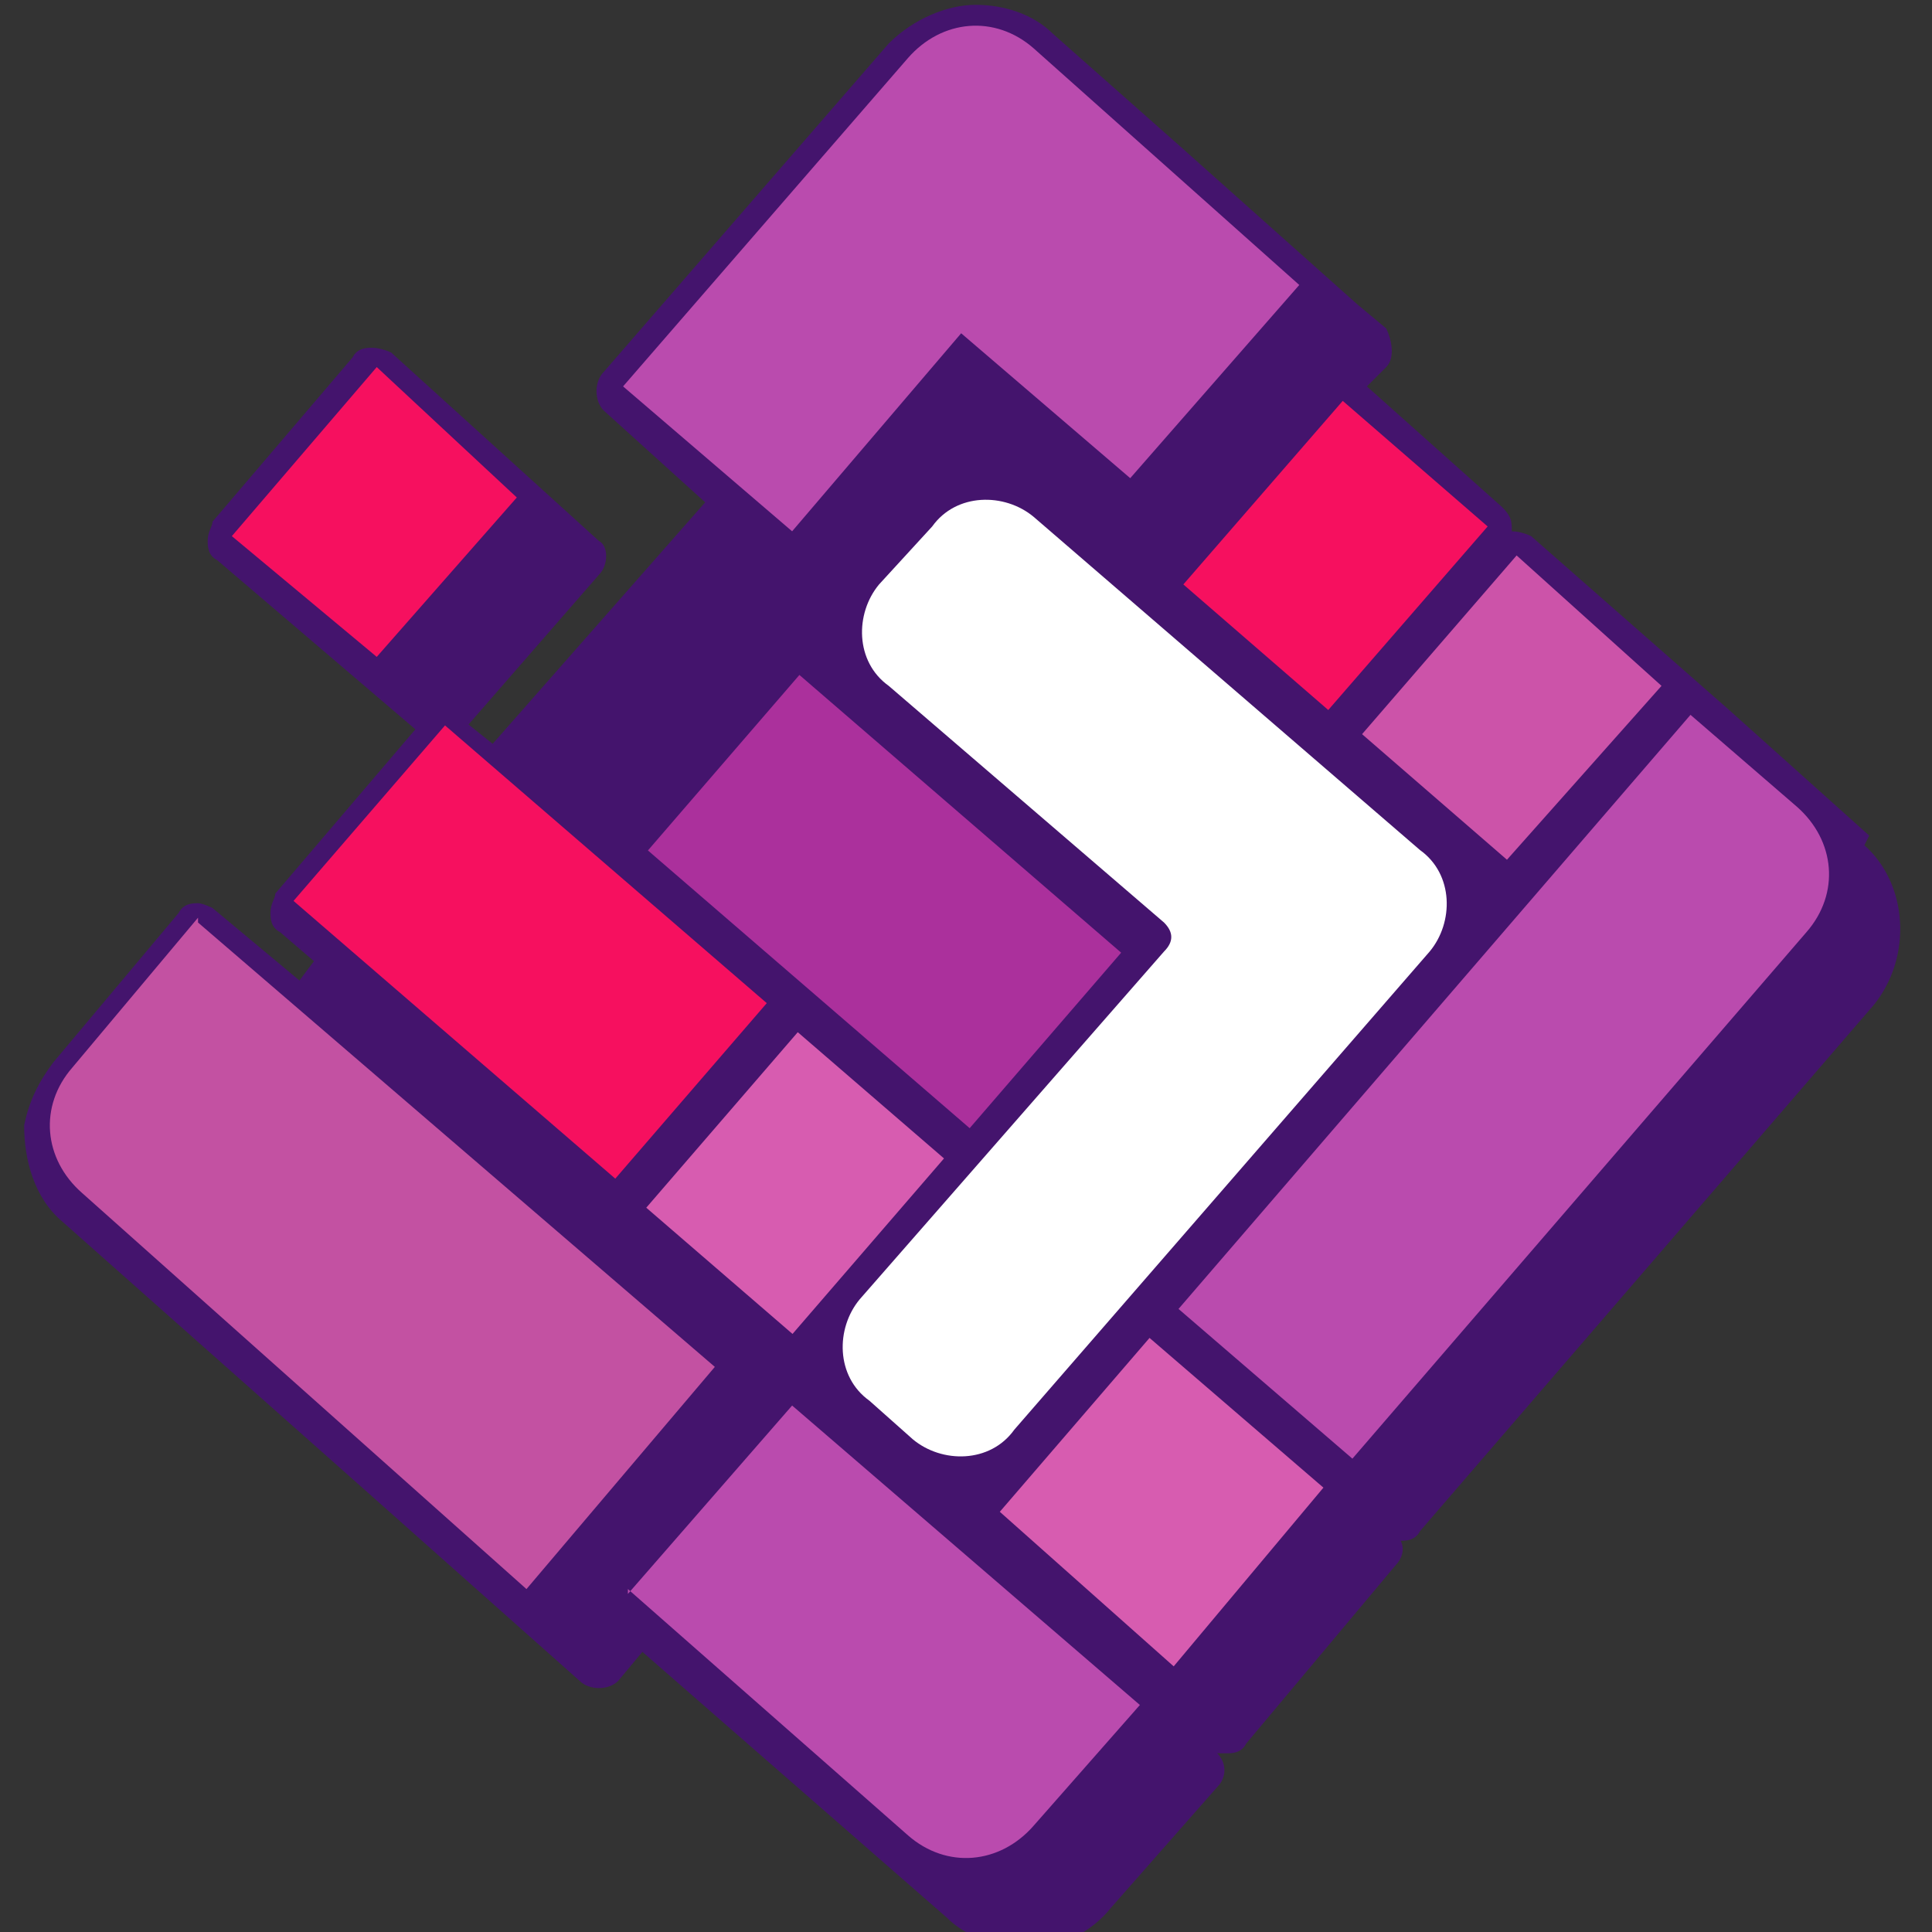
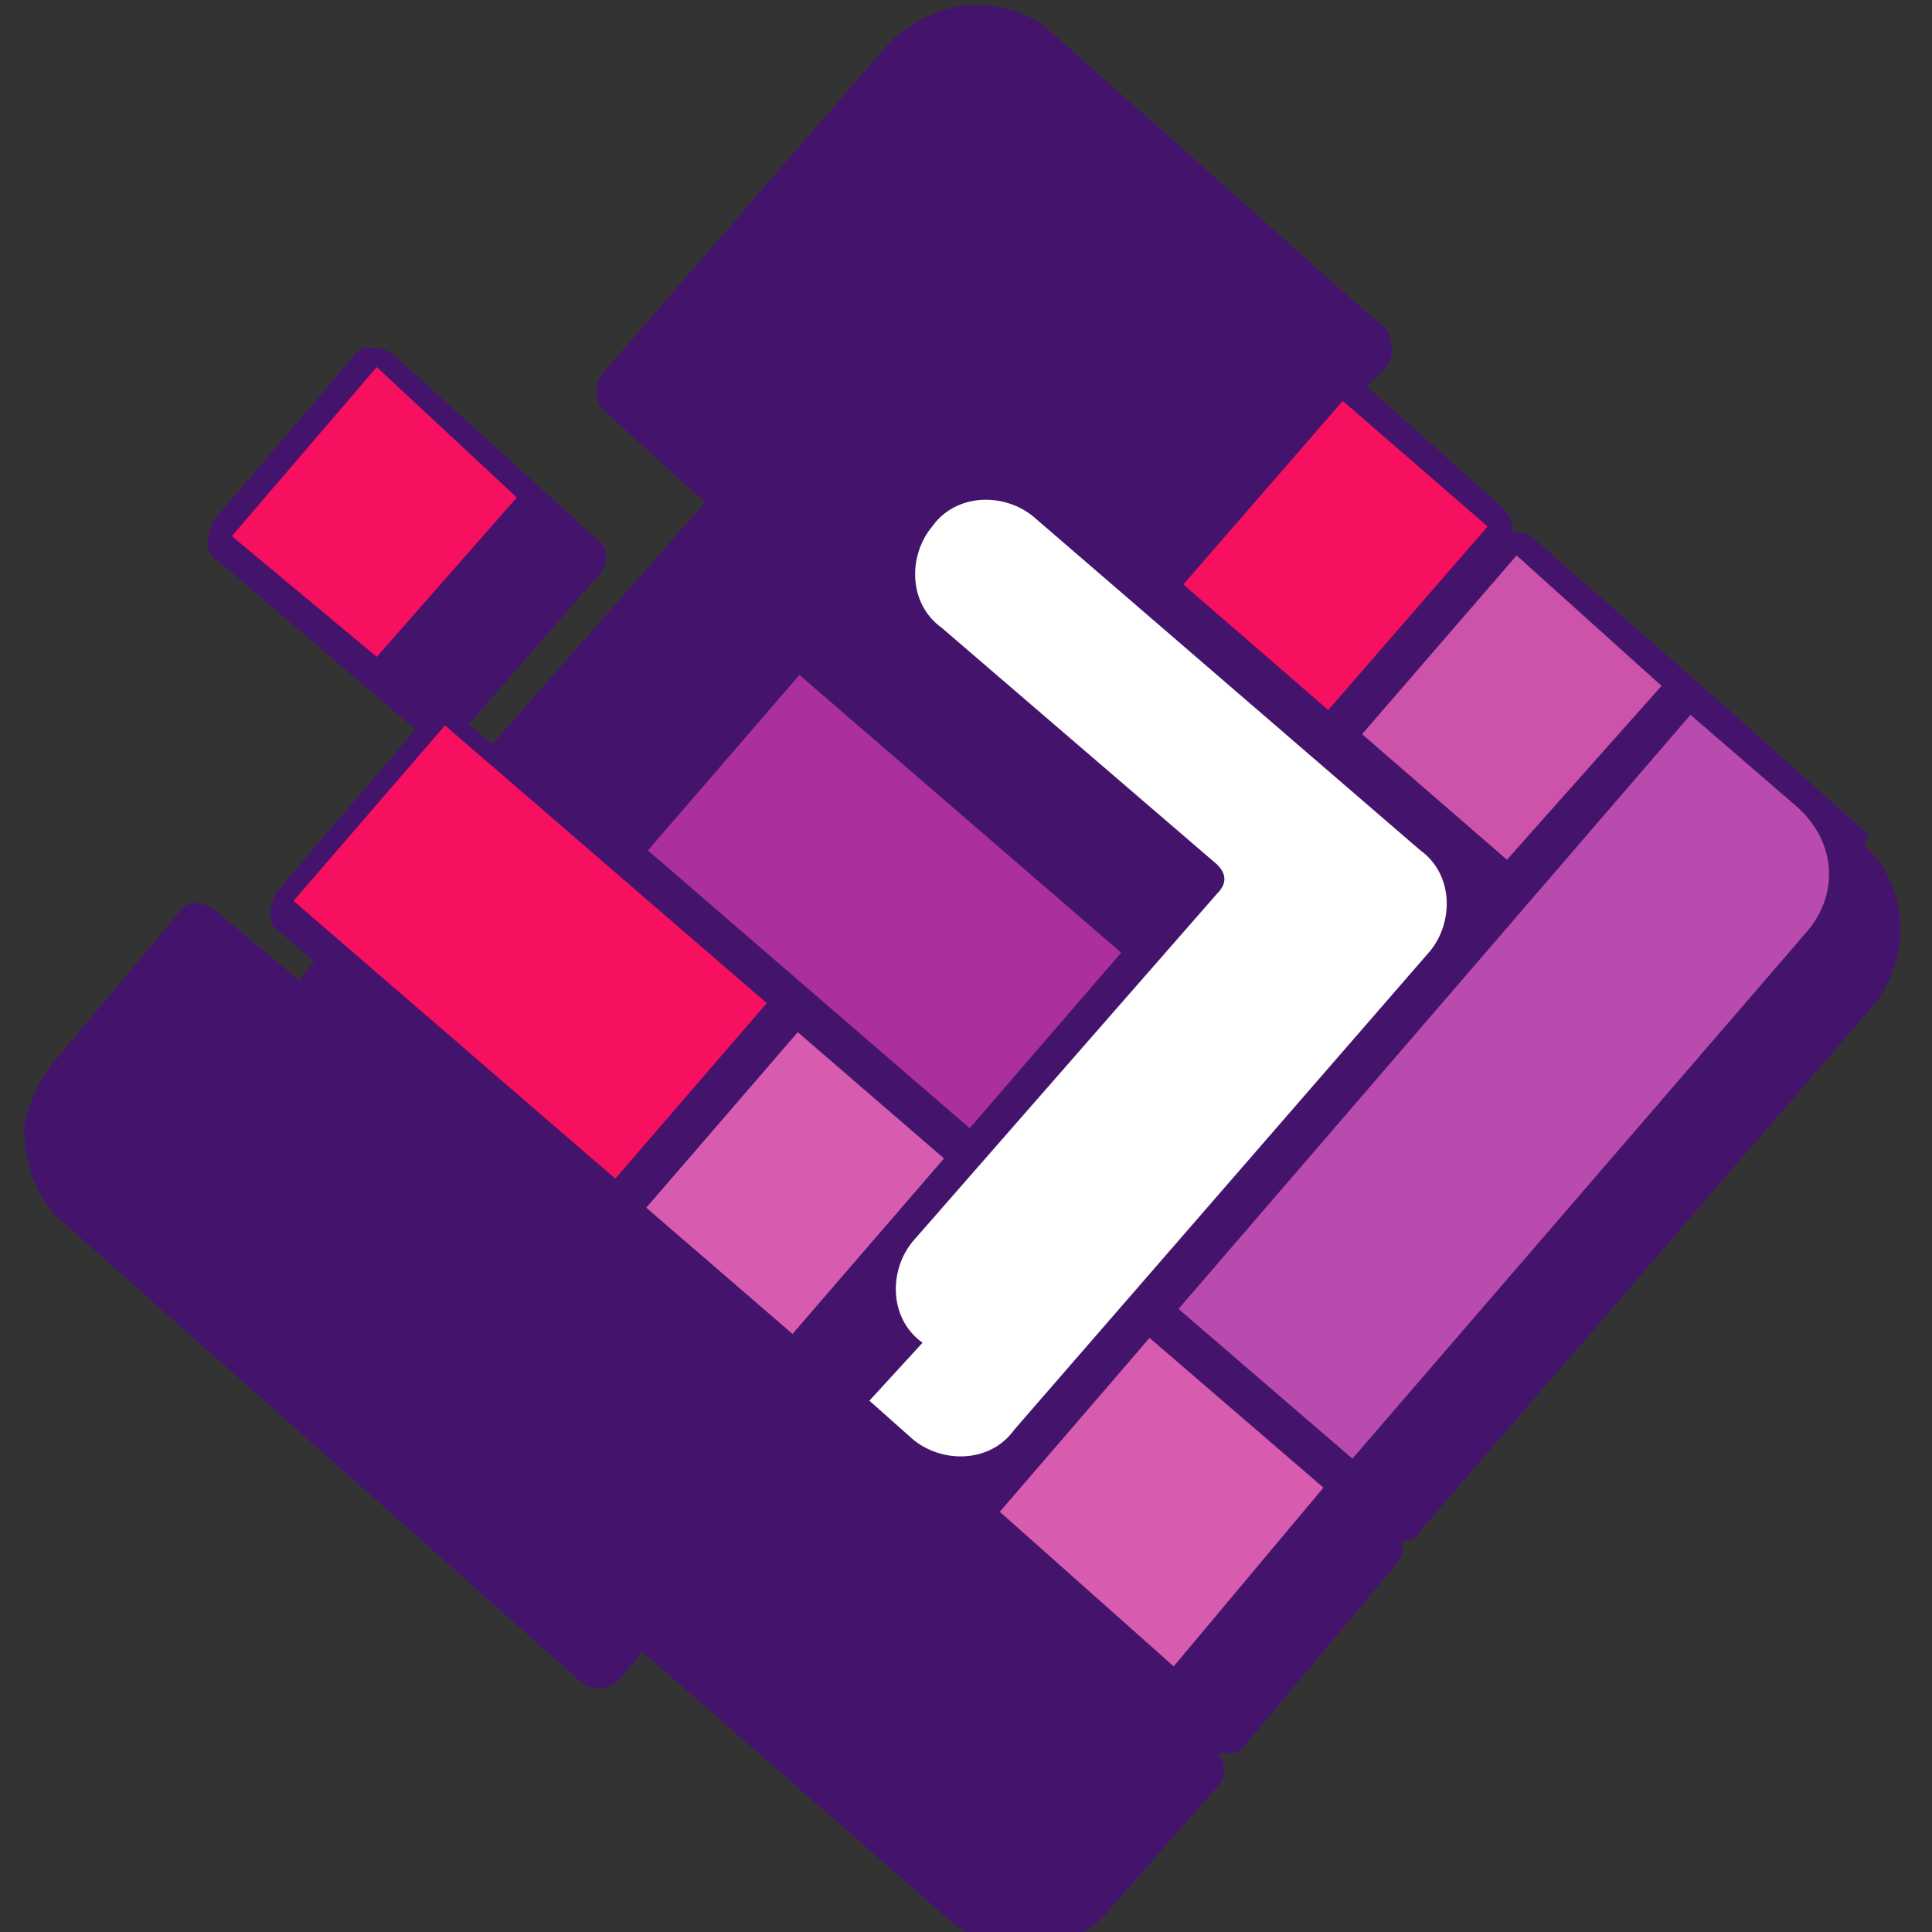
<svg xmlns="http://www.w3.org/2000/svg" id="Calque_1" width="40" height="40" viewBox="0 0 40 40">
  <rect x="0" y="0" width="40" height="40" fill="#333333" stroke="none" />
  <defs>
    <style>.cls-1{fill:#fff;}.cls-2{fill:#44146d;}.cls-3{fill:#f6105f;}.cls-4{fill:#ba4bae;}.cls-5{fill:#cc53a9;}.cls-6{fill:#ab309c;}.cls-7{fill:#d75cb0;}.cls-8{fill:#c351a2;}</style>
  </defs>
  <path class="cls-2" d="m38.7,17.3l-2.9-2.6-4.1-3.6c0,0-.2-.1-.4-.1s0,0,0,0c0,0,0,0,0,0,0-.2,0-.3-.2-.5l-2.8-2.5.4-.4s0,0,0,0c.2-.2.1-.6,0-.8l-.6-.5h0s0,0,0,0l-3.7-3.3-2.6-2.3c-.4-.4-1-.6-1.6-.6s-1.3.3-1.8.8l-5.9,6.8c-.2.2-.2.6,0,.8l2.1,1.9-4.4,5-.5-.4,2.7-3.1c.2-.2.2-.6,0-.7l-4.3-3.9c0,0-.2-.1-.4-.1s0,0,0,0c-.1,0-.3,0-.4.2l-2.9,3.4c0,.1-.1.2-.1.4,0,.1,0,.3.2.4l4.1,3.5-2.9,3.4c0,.1-.1.2-.1.4,0,.1,0,.3.2.4l.7.6-.3.4-1.8-1.5c0,0-.2-.1-.3-.1s0,0,0,0c-.1,0-.3,0-.4.2l-2.6,3.1c-.3.4-.5.8-.6,1.3h0s0,0,0,0c0,.7.2,1.5.8,2l6.2,5.5,4.5,4c.2.2.6.2.8,0,0,0,0,0,0,0l.5-.6,6.3,5.5c.4.4,1,.6,1.6.6s.1,0,.2,0c.6,0,1.2-.3,1.6-.8l2.2-2.5c.2-.2.2-.5,0-.7,0,0,.2,0,.2,0s0,0,0,0c.1,0,.3,0,.4-.2l3.1-3.7c.1-.1.2-.3.1-.5,0,0,0,0,0,0s0,0,0,0c.1,0,.3,0,.4-.2l9.4-10.9c.8-1,.7-2.5-.2-3.3Z" />
  <g>
    <polygon class="cls-3" points="10.7 10.3 7.8 7.6 4.8 11.1 7.8 13.6 10.7 10.3" />
-     <path class="cls-8" d="m4.1,19l-2.6,3.1c-.7.8-.6,1.9.2,2.6l9.2,8.2,3.9-4.6-10.7-9.2Z" />
-     <path class="cls-4" d="m19.9,6.9l3.5,3,3.5-4L21.4,1c-.8-.7-1.9-.6-2.6.2l-5.9,6.8,3.5,3,3.5-4.1Z" />
    <rect class="cls-3" x="8.6" y="15.4" width="4.8" height="8.8" transform="translate(-11.2 15.1) rotate(-49.2)" />
    <rect class="cls-7" x="14" y="22.5" width="4.8" height="4" transform="translate(-12.8 20.9) rotate(-49.2)" />
    <rect class="cls-6" x="15.9" y="14.3" width="4.8" height="8.8" transform="translate(-7.8 20.3) rotate(-49.2)" />
    <polygon class="cls-5" points="31.2 17.8 34.4 14.2 31.4 11.5 28.2 15.2 31.2 17.8" />
    <polygon class="cls-3" points="27.5 14.7 30.8 10.9 27.8 8.3 24.5 12.1 27.5 14.7" />
-     <path class="cls-1" d="m18,29l.9.8c.6.5,1.6.5,2.1-.2l8.6-9.9c.5-.6.5-1.6-.2-2.1l-8-6.9c-.6-.5-1.6-.5-2.1.2l-1.1,1.2c-.5.6-.5,1.6.2,2.1l5.7,4.9c.2.2.2.4,0,.6l-6.3,7.2c-.5.6-.5,1.6.2,2.1Z" />
-     <path class="cls-4" d="m13,32.9l5.8,5.1c.8.7,1.9.6,2.6-.2l2.2-2.5-7.2-6.2-3.4,3.9Z" />
+     <path class="cls-1" d="m18,29l.9.8c.6.5,1.6.5,2.1-.2l8.6-9.9c.5-.6.5-1.6-.2-2.1l-8-6.9c-.6-.5-1.6-.5-2.1.2c-.5.6-.5,1.6.2,2.1l5.7,4.9c.2.2.2.4,0,.6l-6.3,7.2c-.5.6-.5,1.6.2,2.1Z" />
    <polygon class="cls-7" points="20.7 31.3 24.3 34.5 27.4 30.8 23.8 27.7 20.7 31.3" />
    <path class="cls-4" d="m37.2,16.7l-2.2-1.9-10.6,12.3,3.6,3.1,9.4-10.9c.7-.8.6-1.9-.2-2.6Z" />
  </g>
</svg>